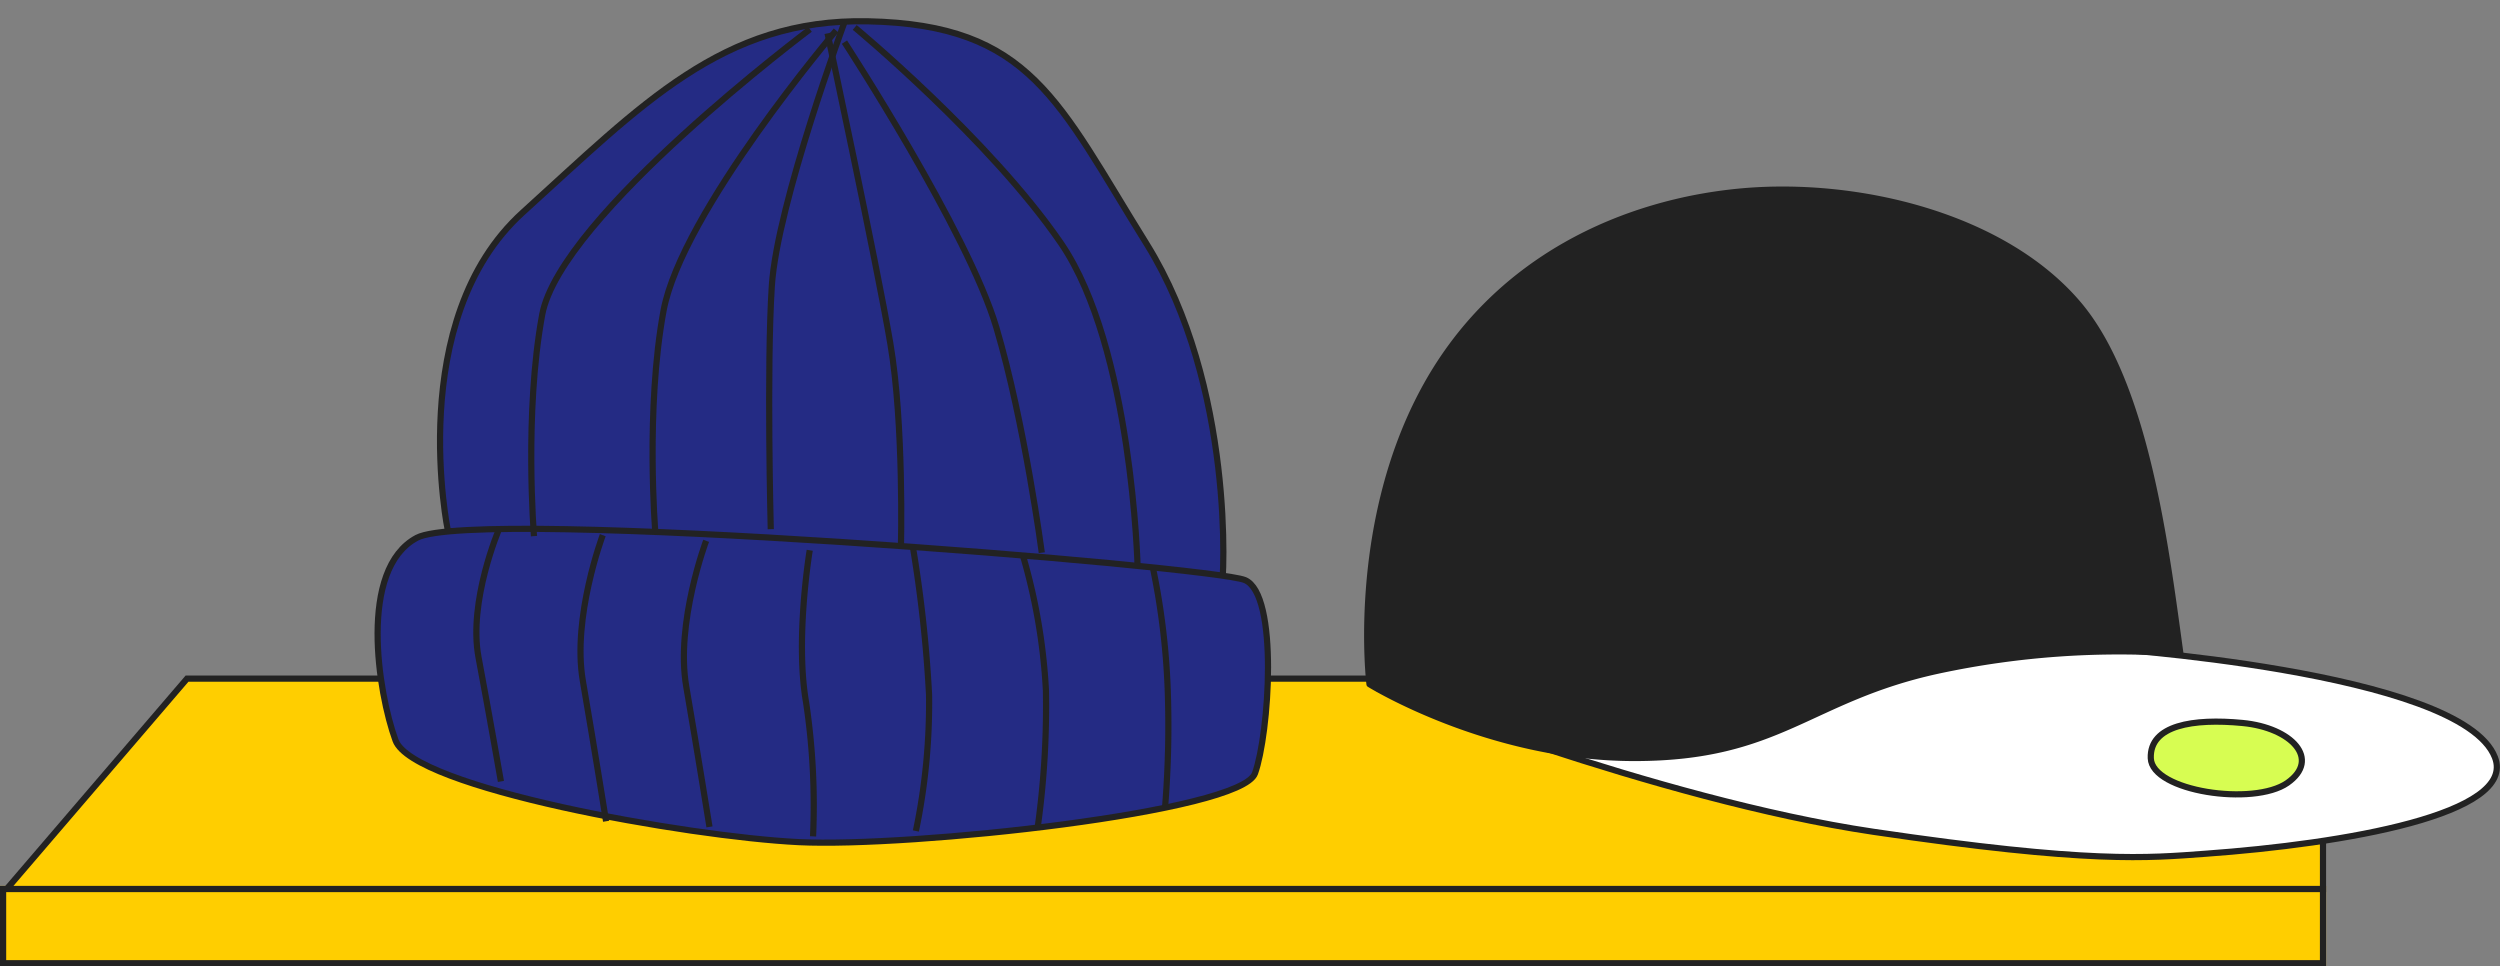
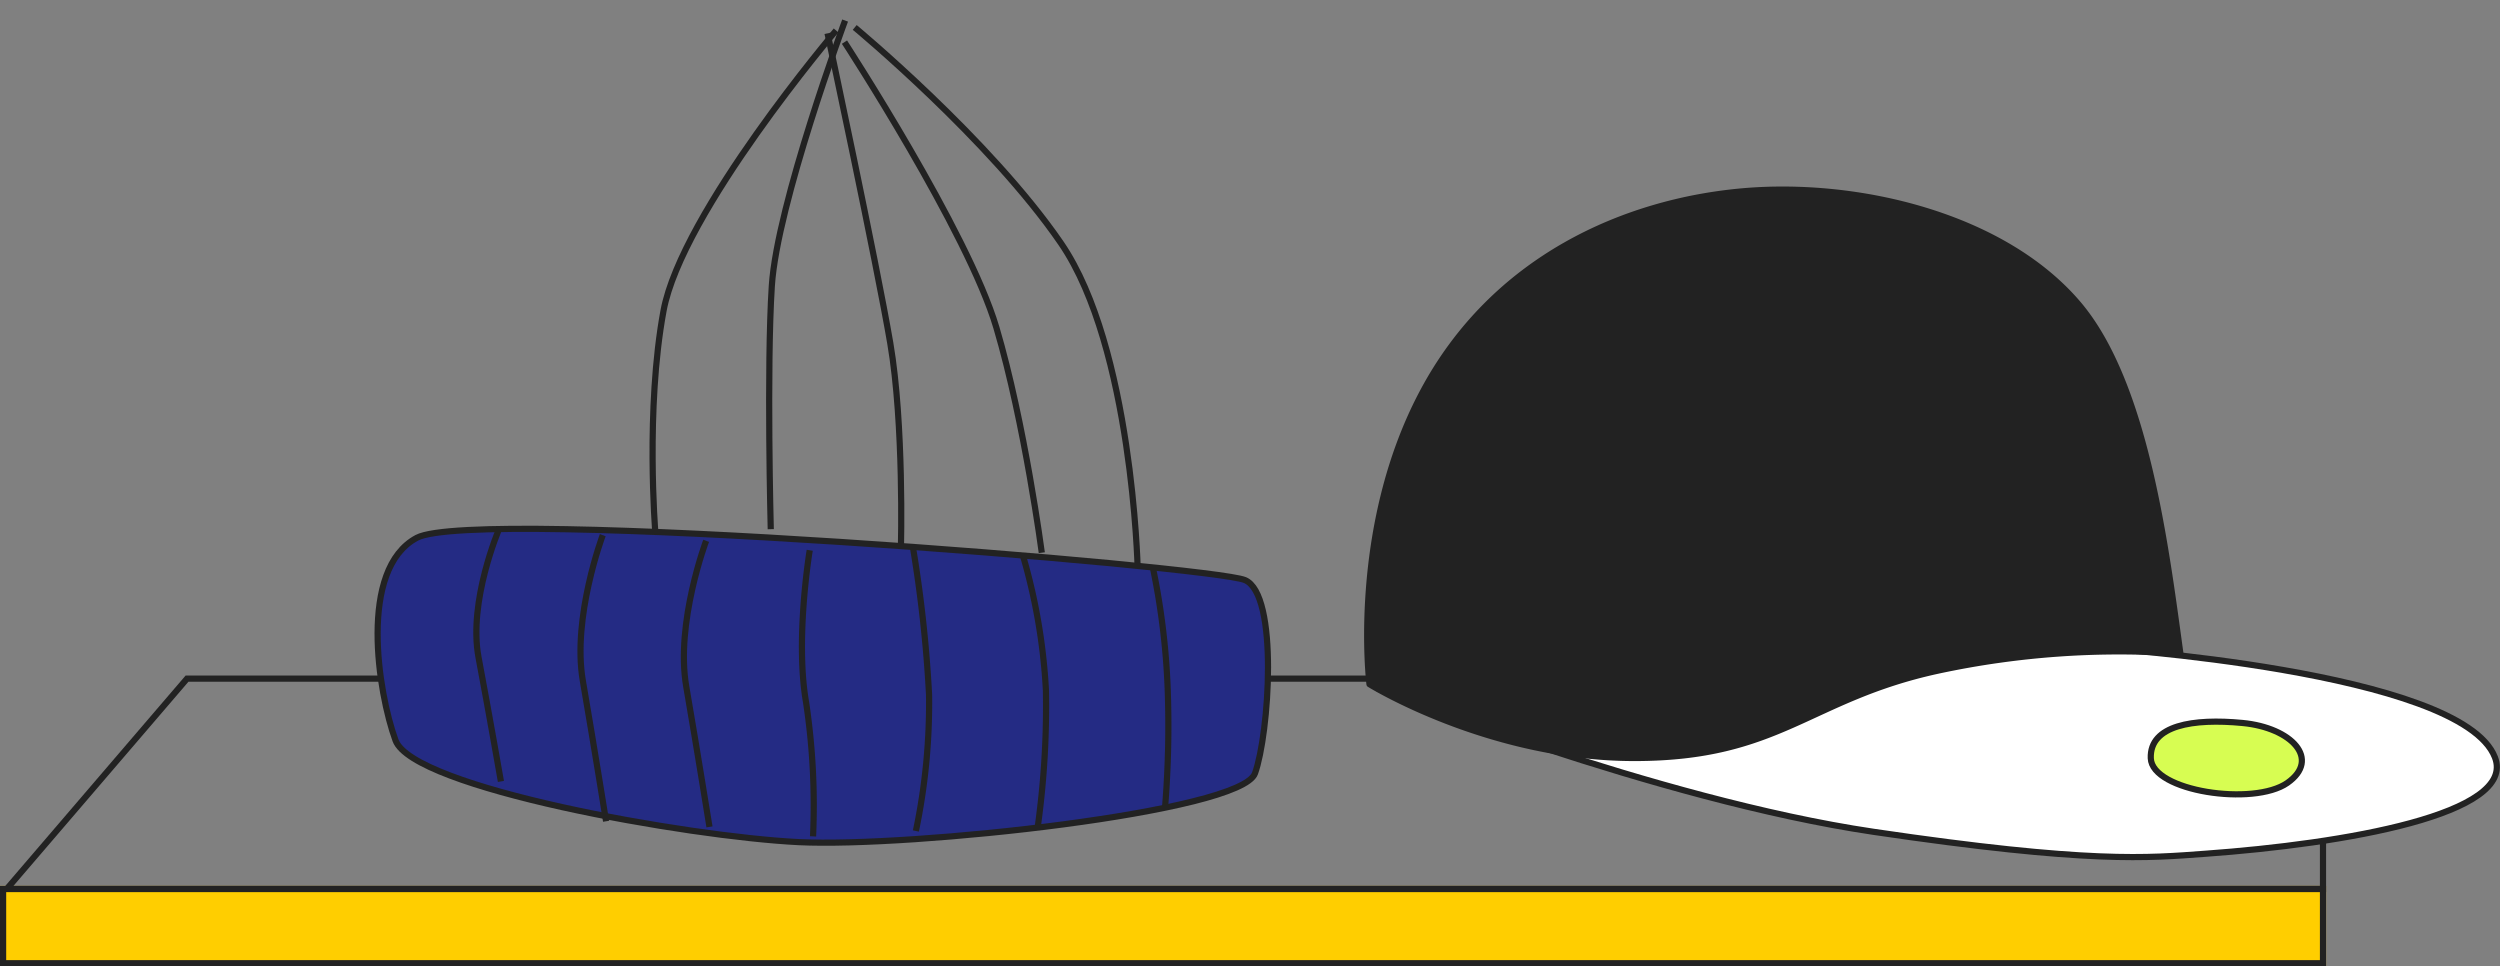
<svg xmlns="http://www.w3.org/2000/svg" width="404.111" height="156.199" viewBox="0 0 404.111 156.199">
  <rect x="0" y="0" width="404.111" height="156.199" fill="#808080" stroke="none" />
  <g id="グループ_1927" data-name="グループ 1927" transform="translate(-992 -2513.801)">
    <g id="グループ_1925" data-name="グループ 1925" transform="translate(0 14)">
      <g id="長方形_1573" data-name="長方形 1573" transform="translate(992 2643)" fill="#ffce00" stroke="#222" stroke-width="1">
        <rect width="376" height="13" stroke="none" />
        <rect x="0.5" y="0.5" width="375" height="12" fill="none" />
      </g>
      <g id="パス_11467" data-name="パス 11467" transform="translate(992 2609)" fill="#ffce00">
-         <path d="M 375.5 34.5 L 1.087 34.5 L 30.23 0.5 L 375.5 0.5 L 375.5 34.5 Z" stroke="none" />
-         <path d="M 30.46 1 L 2.174 34 L 375 34 L 375 1 L 30.46 1 M 30 0 L 376 0 L 376 35 L 0 35 L 30 0 Z" stroke="none" fill="#222" />
+         <path d="M 30.46 1 L 2.174 34 L 375 34 L 375 1 L 30.46 1 M 30 0 L 376 0 L 376 35 L 0 35 Z" stroke="none" fill="#222" />
      </g>
      <g id="_cap" data-name=" cap" transform="translate(928.308 2117.829)">
        <path id="パス_6922" data-name="パス 6922" d="M401.205,425.075s58.943,3.707,64.38,17.723c3.556,9.166-24.294,13.963-46.829,15.585-9.182.671-18.584,1.635-53.622-3.549s-80.16-23.171-80.16-23.171l80.16-4.427Z" transform="translate(1.399 61.595)" fill="#fff" stroke="#222" stroke-width="1" />
        <path id="パス_5639" data-name="パス 5639" d="M133.28,88.321c-2.333-16.888-5.511-43.548-16.511-56.5-12.15-14.308-35.721-19.891-54.416-18.2S22.247,24.33,10.683,46.293,2.205,93.272,2.205,93.272,21.426,105.2,45.012,105.2s28.2-9.6,49.166-14.138A139.318,139.318,0,0,1,133.28,88.321Z" transform="translate(282.86 399.296)" fill="#222" stroke="#222" stroke-linecap="round" stroke-linejoin="round" stroke-width="1" />
        <path id="パス_6924" data-name="パス 6924" d="M319.37,427.255c-7.967-.767-15.037.345-14.842,5.7s16.618,7.8,22.074,3.99S327.336,428.022,319.37,427.255Z" transform="translate(106.826 71.583)" fill="#d7fd52" stroke="#222" stroke-width="1" />
      </g>
    </g>
    <g id="knit_hat" data-name="knit hat" transform="translate(720.733 2142.479) rotate(-3)">
-       <path id="パス_6903" data-name="パス 6903" d="M309.721,474.4s-5.282-34.467,14.759-50.8,33.88-29.66,57.333-27.945c26.332,1.926,30.035,14.616,43.108,38.274s9.668,55.229,9.184,56.358C433.241,492.3,309.721,474.4,309.721,474.4Z" transform="translate(9.557 0.134)" fill="#242b84" stroke="#222" stroke-width="1" />
      <path id="パス_6902" data-name="パス 6902" d="M316.2,407.065c-9.758,4.556-7.559,24.684-5.155,32.517s46.293,18.016,64.234,19.839,71.625-1.084,74.223-7.24,5.4-28.74,0-31.293S325.956,402.508,316.2,407.065Z" transform="translate(-2 68.285)" fill="#242b84" stroke="#222" stroke-width="1" />
      <path id="パス_6905" data-name="パス 6905" d="M314.492,409.912s-5.676,11.5-4.447,20.649,2.564,20.209,2.564,20.209" transform="translate(13.102 64.619)" fill="none" stroke="#222" stroke-width="1" />
      <path id="パス_6906" data-name="パス 6906" d="M314.492,409.912s-5.676,13.011-4.447,23.355,2.564,22.858,2.564,22.858" transform="translate(29.742 66.586)" fill="none" stroke="#222" stroke-width="1" />
      <path id="パス_6907" data-name="パス 6907" d="M314.492,409.912s-5.676,13.011-4.447,23.355,2.564,22.858,2.564,22.858" transform="translate(46.383 68.369)" fill="none" stroke="#222" stroke-width="1" />
      <path id="パス_6908" data-name="パス 6908" d="M312.483,409.912s-3.113,14.1-1.883,24.446a112.429,112.429,0,0,1,0,21.767" transform="translate(65.032 70.774)" fill="none" stroke="#222" stroke-width="1" />
      <path id="パス_6909" data-name="パス 6909" d="M312.248,409.912a214.5,214.5,0,0,1,1.4,24.355,101.3,101.3,0,0,1-3.279,21.858" transform="translate(81.908 70.774)" fill="none" stroke="#222" stroke-width="1" />
      <path id="パス_6910" data-name="パス 6910" d="M309.911,410.435a95.509,95.509,0,0,1,2.515,21.713,142.419,142.419,0,0,1-2.515,22.162" transform="translate(102.033 73.155)" fill="none" stroke="#222" stroke-width="1" />
      <path id="パス_6911" data-name="パス 6911" d="M310.7,410.693a117.79,117.79,0,0,1,1.4,20.02,163.153,163.153,0,0,1-1.4,18.819" transform="translate(122.024 75.467)" fill="none" stroke="#222" stroke-width="1" />
      <path id="パス_6912" data-name="パス 6912" d="M334.907,395.476s-12.536,29.037-14.076,42.218-2.229,39.258-2.229,39.258" transform="translate(52.801 0)" fill="none" stroke="#222" stroke-width="1" />
      <path id="パス_6915" data-name="パス 6915" d="M320.742,395.021s5.971,37.381,7.511,50.563,0,32.924,0,32.924" transform="translate(64.019 2.37)" fill="none" stroke="#222" stroke-width="1" />
      <path id="パス_6913" data-name="パス 6913" d="M351.418,395.721s-26.456,28.047-30.227,43.784-3.2,35.686-3.2,35.686" transform="translate(34.751 1.28)" fill="none" stroke="#222" stroke-width="1" />
      <path id="パス_6916" data-name="パス 6916" d="M319.282,395.273s18.341,31.638,22.112,47.375,5.425,36.713,5.425,36.713" transform="translate(68.137 3.68)" fill="none" stroke="#222" stroke-width="1" />
-       <path id="パス_6914" data-name="パス 6914" d="M366.828,395.718s-41.866,28.067-45.637,43.8-3.2,35.686-3.2,35.686" transform="translate(15.134 0.867)" fill="none" stroke="#222" stroke-width="1" />
      <path id="パス_6917" data-name="パス 6917" d="M318.17,394.933s20.878,19.224,31.489,36.608,9.61,52.985,9.61,52.985" transform="translate(71.032 1.737)" fill="none" stroke="#222" stroke-width="1" />
    </g>
  </g>
</svg>